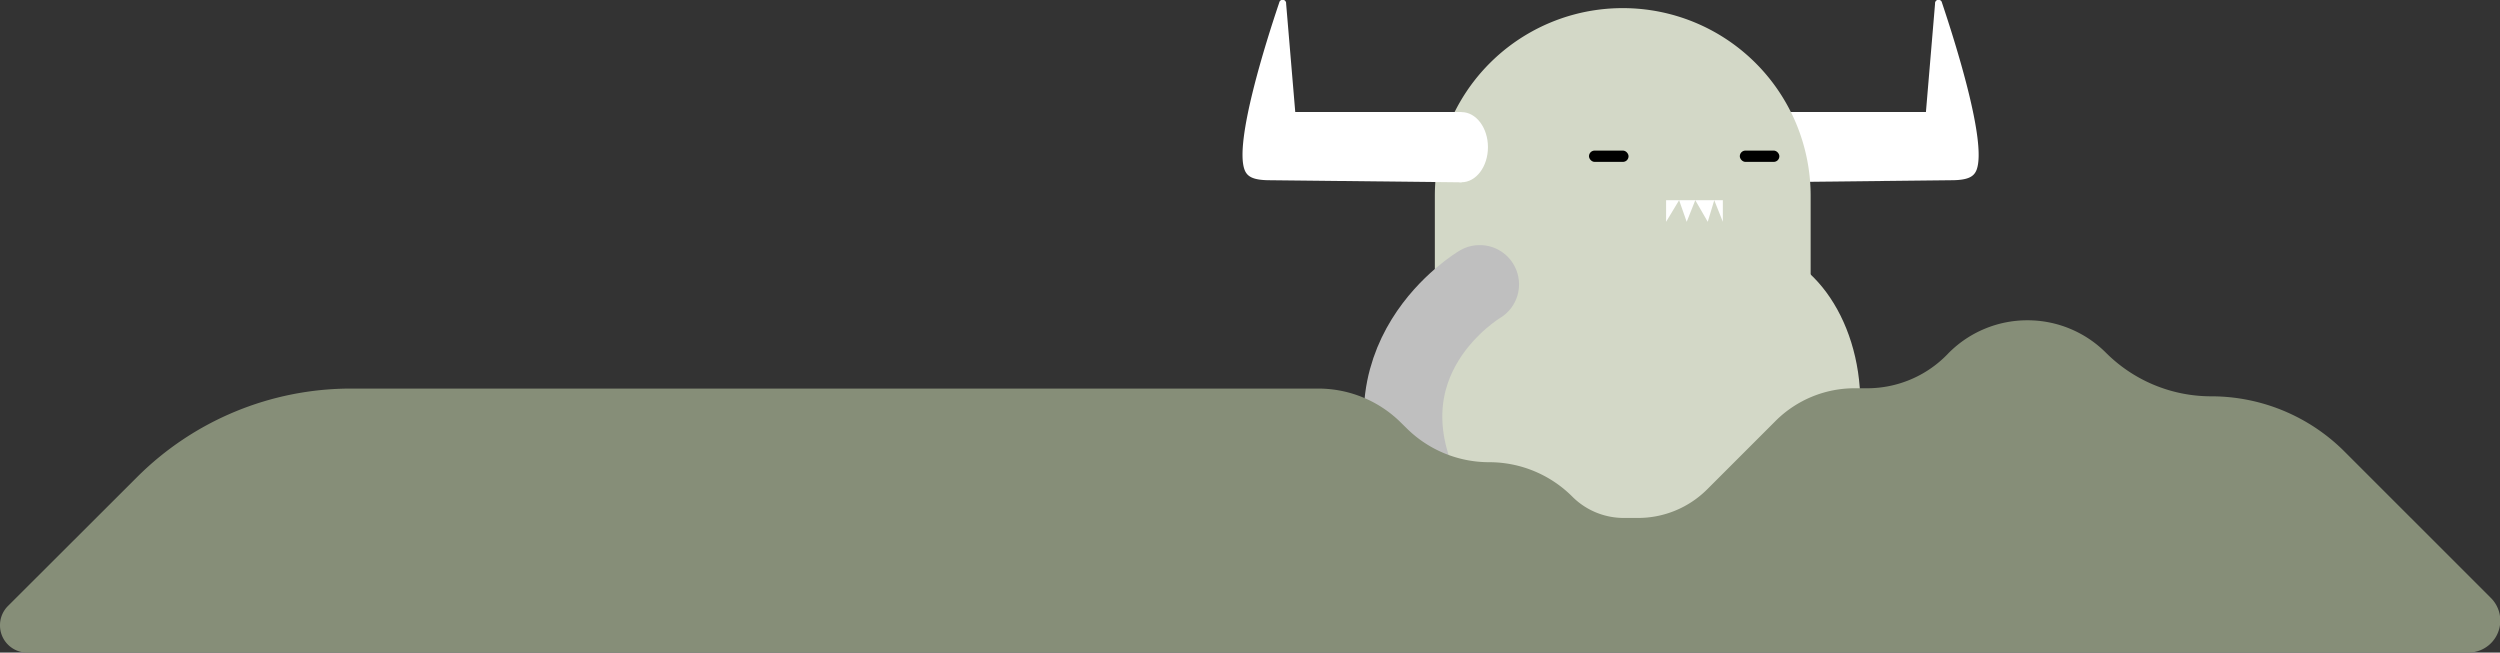
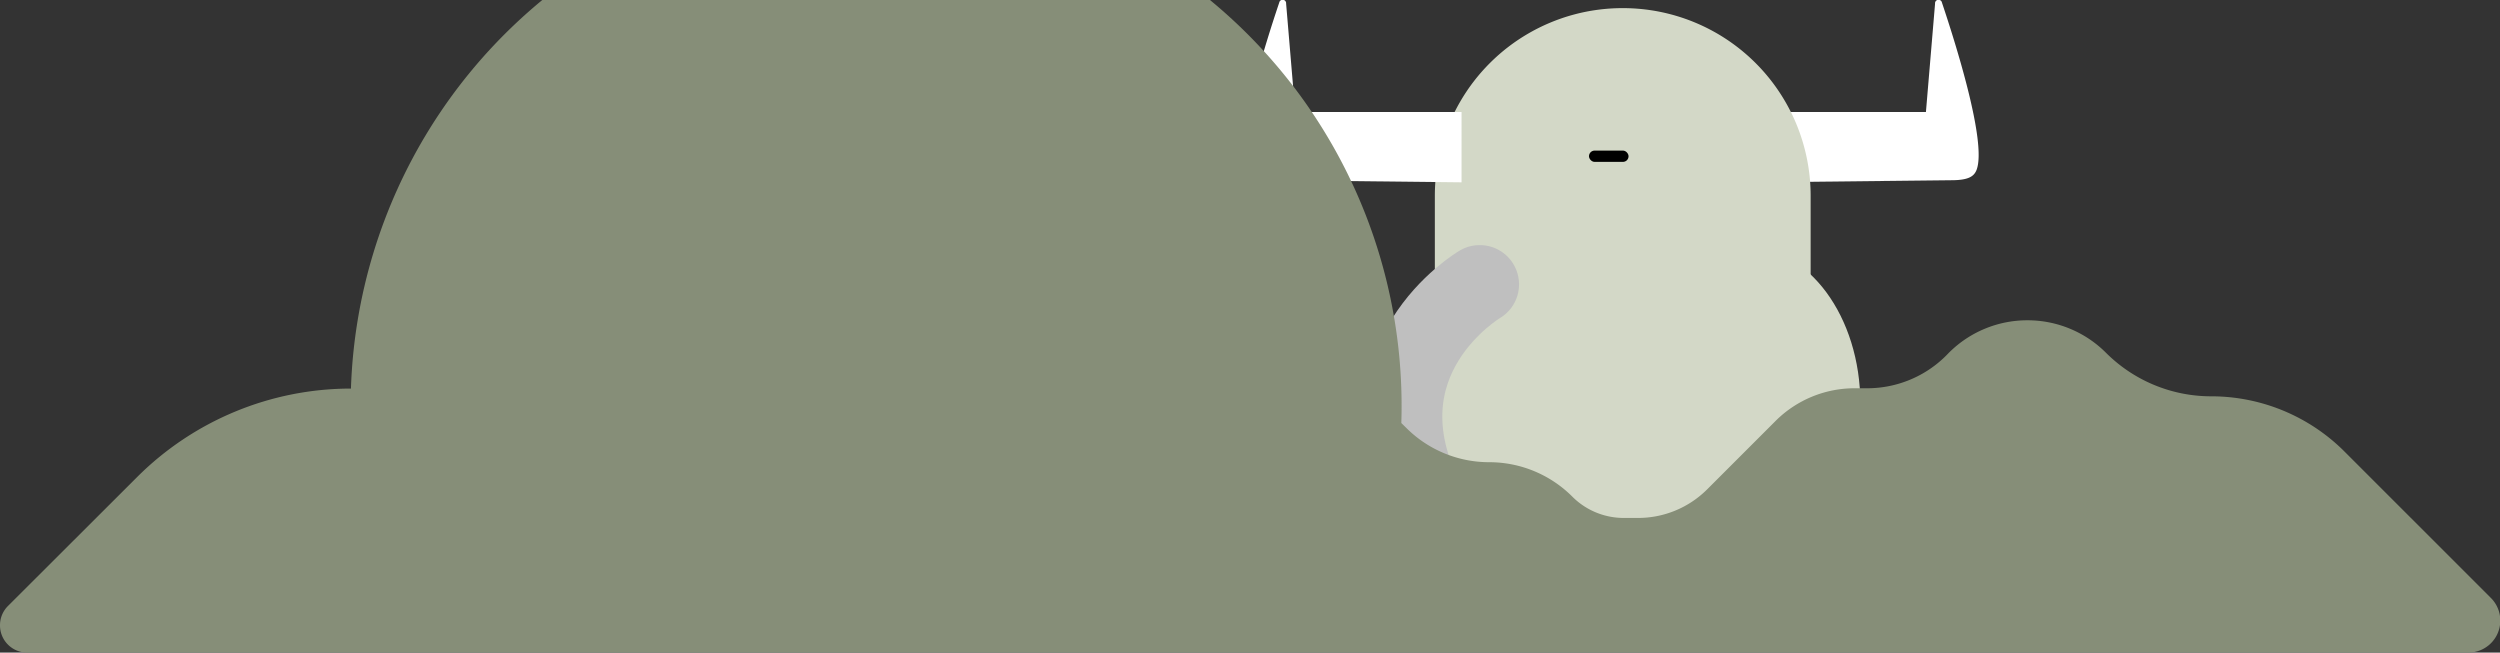
<svg xmlns="http://www.w3.org/2000/svg" viewBox="0 0 322.91 84.29">
  <rect x="0" y="0" width="322.91" height="84.29" fill="#333333" stroke="none" />
  <g>
    <g>
      <path d="M227.28,14.47h21.48l1.18-14a.45.45,0,0,1,.89-.13c1.7,5.06,5.81,18,4.48,21.58-.34.91-1.12,1.36-3.32,1.36l-24.71.27Z" fill="#fff" />
      <rect x="211.73" y="66" width="19.87" height="16.24" fill="#bfbfbf" />
      <path d="M209.62,1.05h0A24.25,24.25,0,0,1,233.87,25.3V63.55A8.87,8.87,0,0,1,225,72.41H194a8.67,8.67,0,0,1-8.67-8.67V25.3A24.25,24.25,0,0,1,209.62,1.05Z" fill="#d3d8c7" />
      <ellipse cx="225.32" cy="52.12" rx="14.97" ry="20.3" fill="#d3d8c7" />
-       <rect x="185.37" y="62.83" width="19.87" height="19.41" fill="#d3d8c7" />
      <rect x="205.24" y="19.45" width="5.11" height="1.46" rx="0.73" ry="0.73" />
-       <rect x="224.72" y="19.45" width="5.11" height="1.46" rx="0.73" ry="0.73" />
-       <polygon points="215.2 25.86 215.2 28.65 216.88 25.86 217.86 28.65 218.97 25.86 220.58 28.65 221.42 25.86 222.53 28.65 222.53 25.86 215.2 25.86" fill="#fff" />
-       <ellipse cx="188.78" cy="19.01" rx="3.41" ry="4.53" fill="#fff" />
      <path d="M188.78,14.47H167.3l-1.18-14a.45.45,0,0,0-.89-.13c-1.71,5.06-5.81,18-4.48,21.58.34.91,1.12,1.36,3.31,1.36l24.72.27Z" fill="#fff" />
      <path d="M191.13,36.73s-16.5,9.72-6.92,28.21" fill="none" stroke="#bfbfbf" stroke-linecap="round" stroke-miterlimit="10" stroke-width="10.15" />
    </g>
-     <path d="M1,78.3,17.69,61.64A39.09,39.09,0,0,1,45.33,50.19h125A15.14,15.14,0,0,1,181,54.64l.62.61a15.14,15.14,0,0,0,10.73,4.45h0a15.17,15.17,0,0,1,10.73,4.44h0a9.38,9.38,0,0,0,6.65,2.76h1.85a12.62,12.62,0,0,0,8.93-3.7l8.83-8.83a14.44,14.44,0,0,1,10.19-4.22h1.65a14.42,14.42,0,0,0,10.19-4.22l.37-.38a14.32,14.32,0,0,1,10.1-4.18h0A14.31,14.31,0,0,1,272,45.55h0a19.23,19.23,0,0,0,13.6,5.64h0a24.34,24.34,0,0,1,17.22,7.13l18.91,18.91a4.13,4.13,0,0,1-2.92,7.06H3.51A3.51,3.51,0,0,1,0,80.79H0A3.51,3.51,0,0,1,1,78.3Z" fill="#868e78" />
+     <path d="M1,78.3,17.69,61.64A39.09,39.09,0,0,1,45.33,50.19A15.14,15.14,0,0,1,181,54.64l.62.61a15.14,15.14,0,0,0,10.73,4.45h0a15.17,15.17,0,0,1,10.73,4.44h0a9.38,9.38,0,0,0,6.65,2.76h1.85a12.62,12.62,0,0,0,8.93-3.7l8.83-8.83a14.44,14.44,0,0,1,10.19-4.22h1.65a14.42,14.42,0,0,0,10.19-4.22l.37-.38a14.32,14.32,0,0,1,10.1-4.18h0A14.31,14.31,0,0,1,272,45.55h0a19.23,19.23,0,0,0,13.6,5.64h0a24.34,24.34,0,0,1,17.22,7.13l18.91,18.91a4.13,4.13,0,0,1-2.92,7.06H3.51A3.51,3.51,0,0,1,0,80.79H0A3.51,3.51,0,0,1,1,78.3Z" fill="#868e78" />
  </g>
</svg>